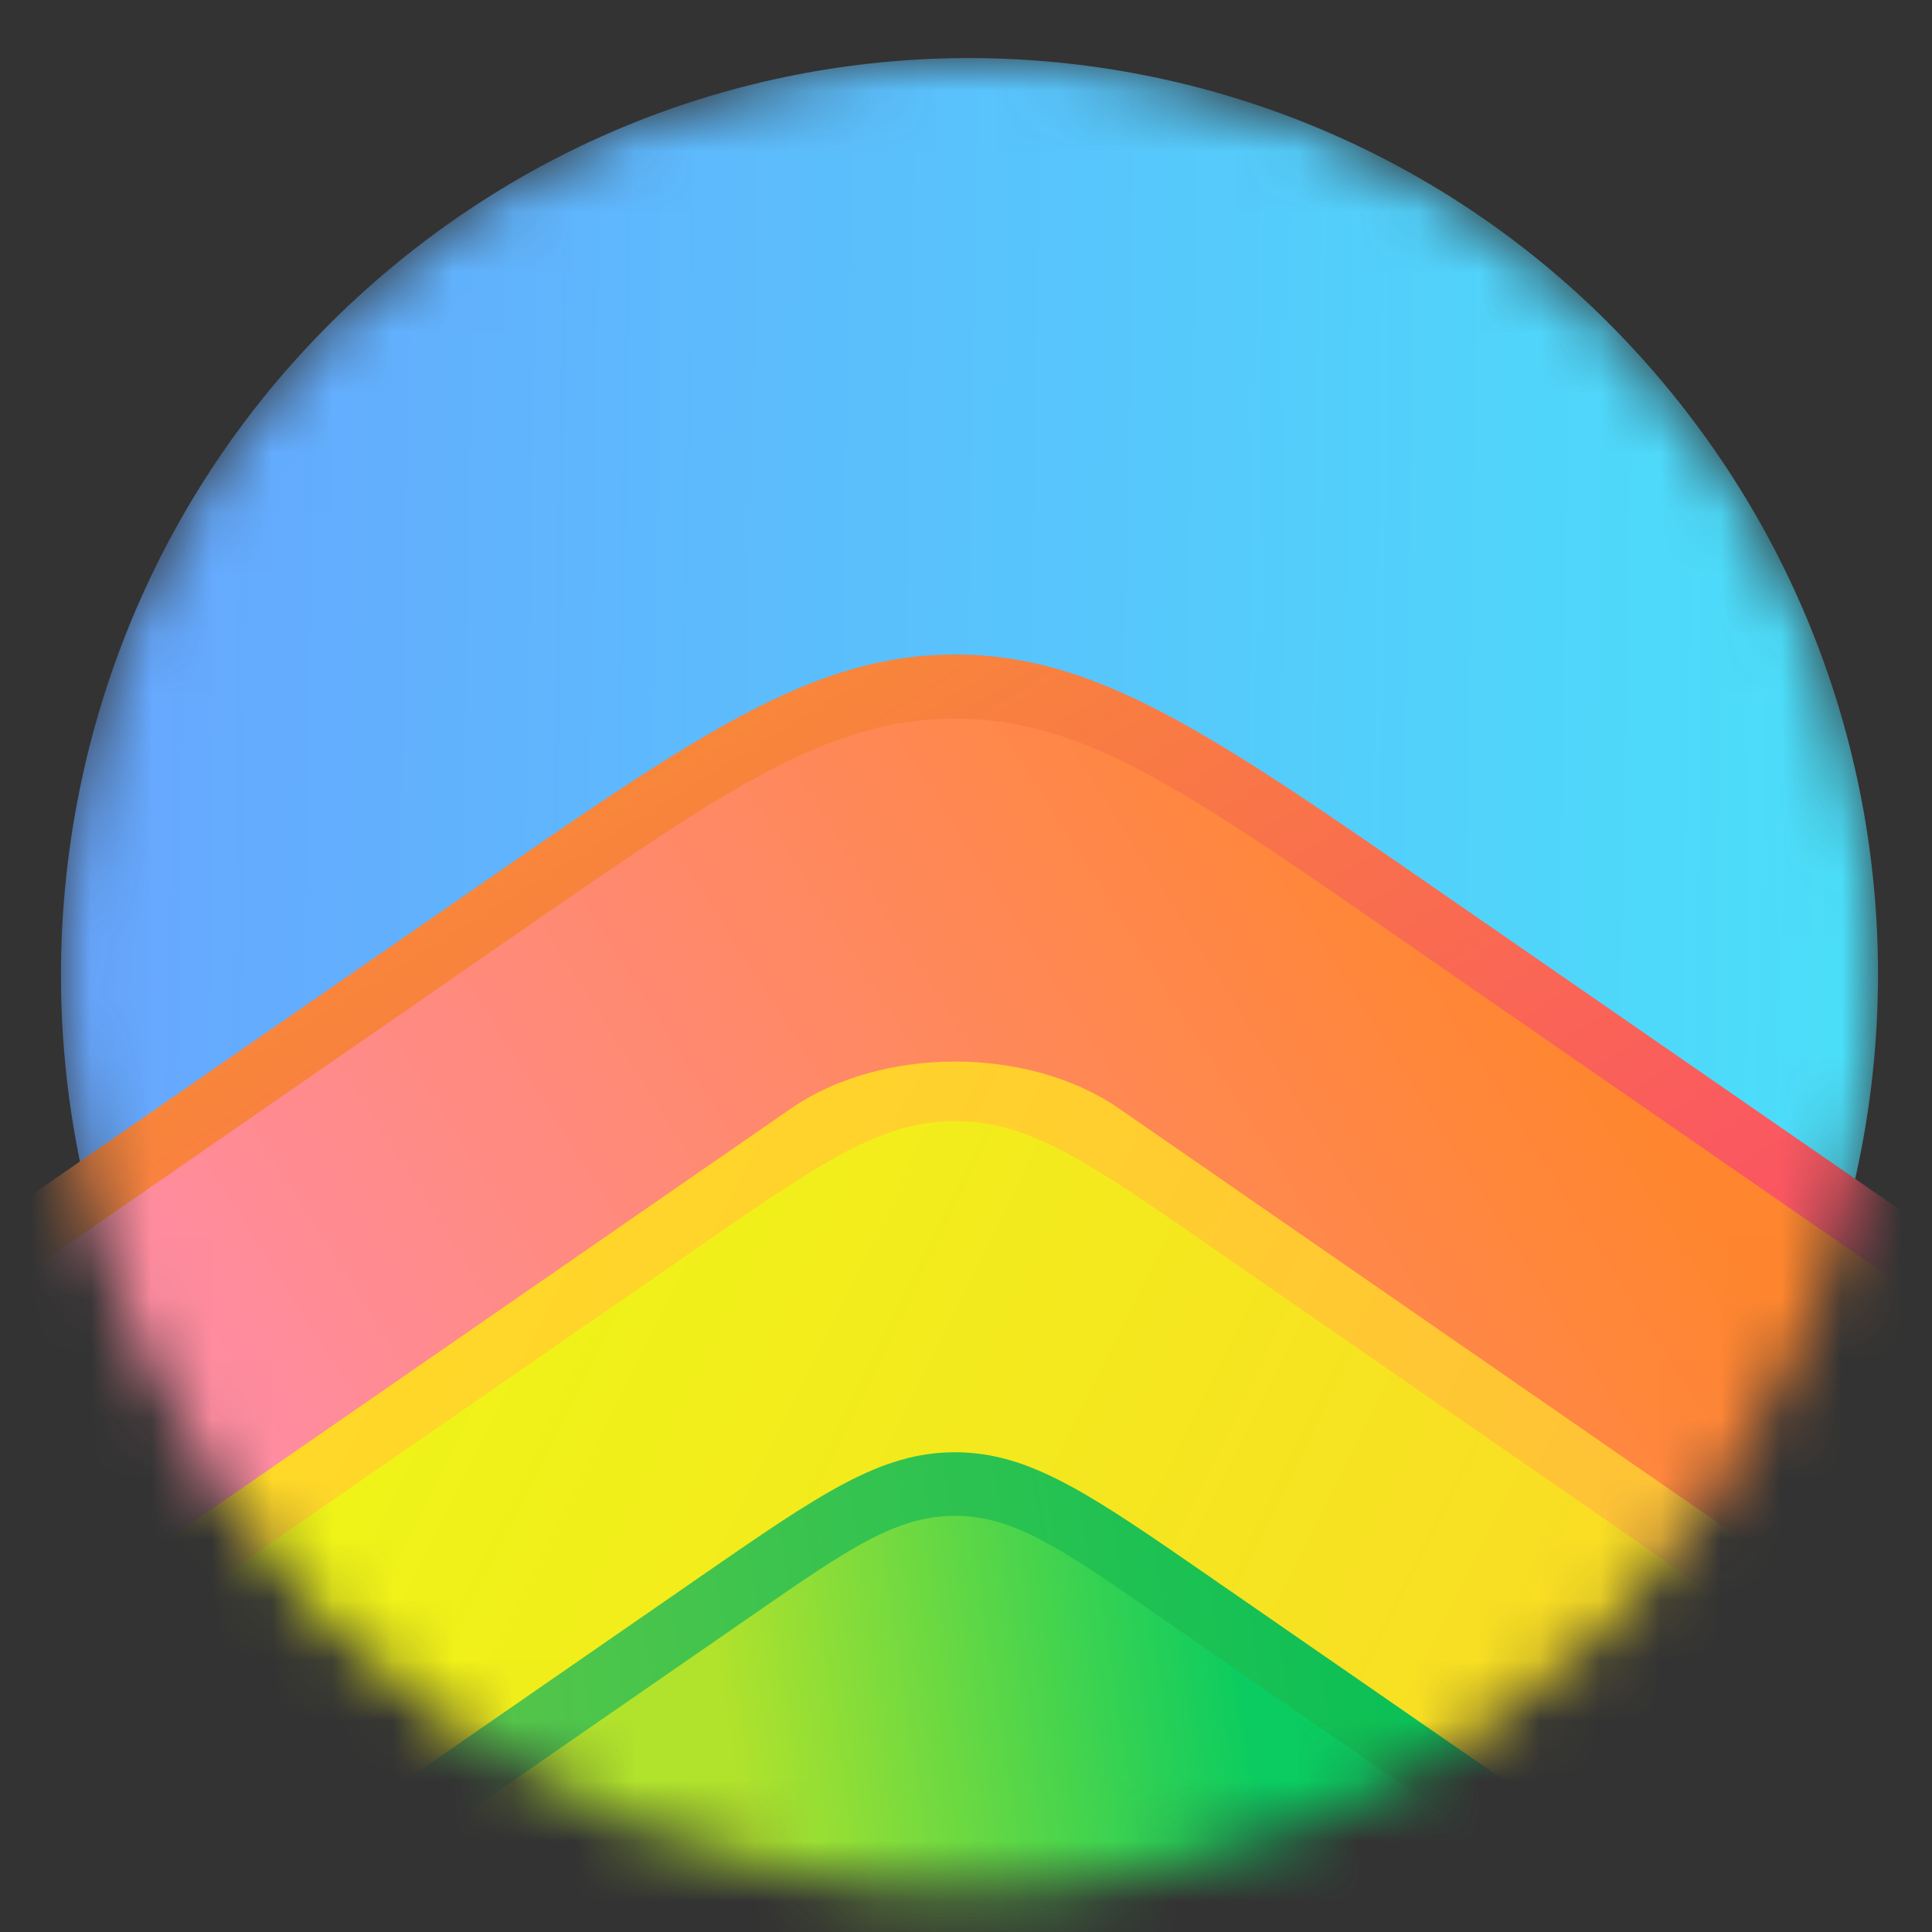
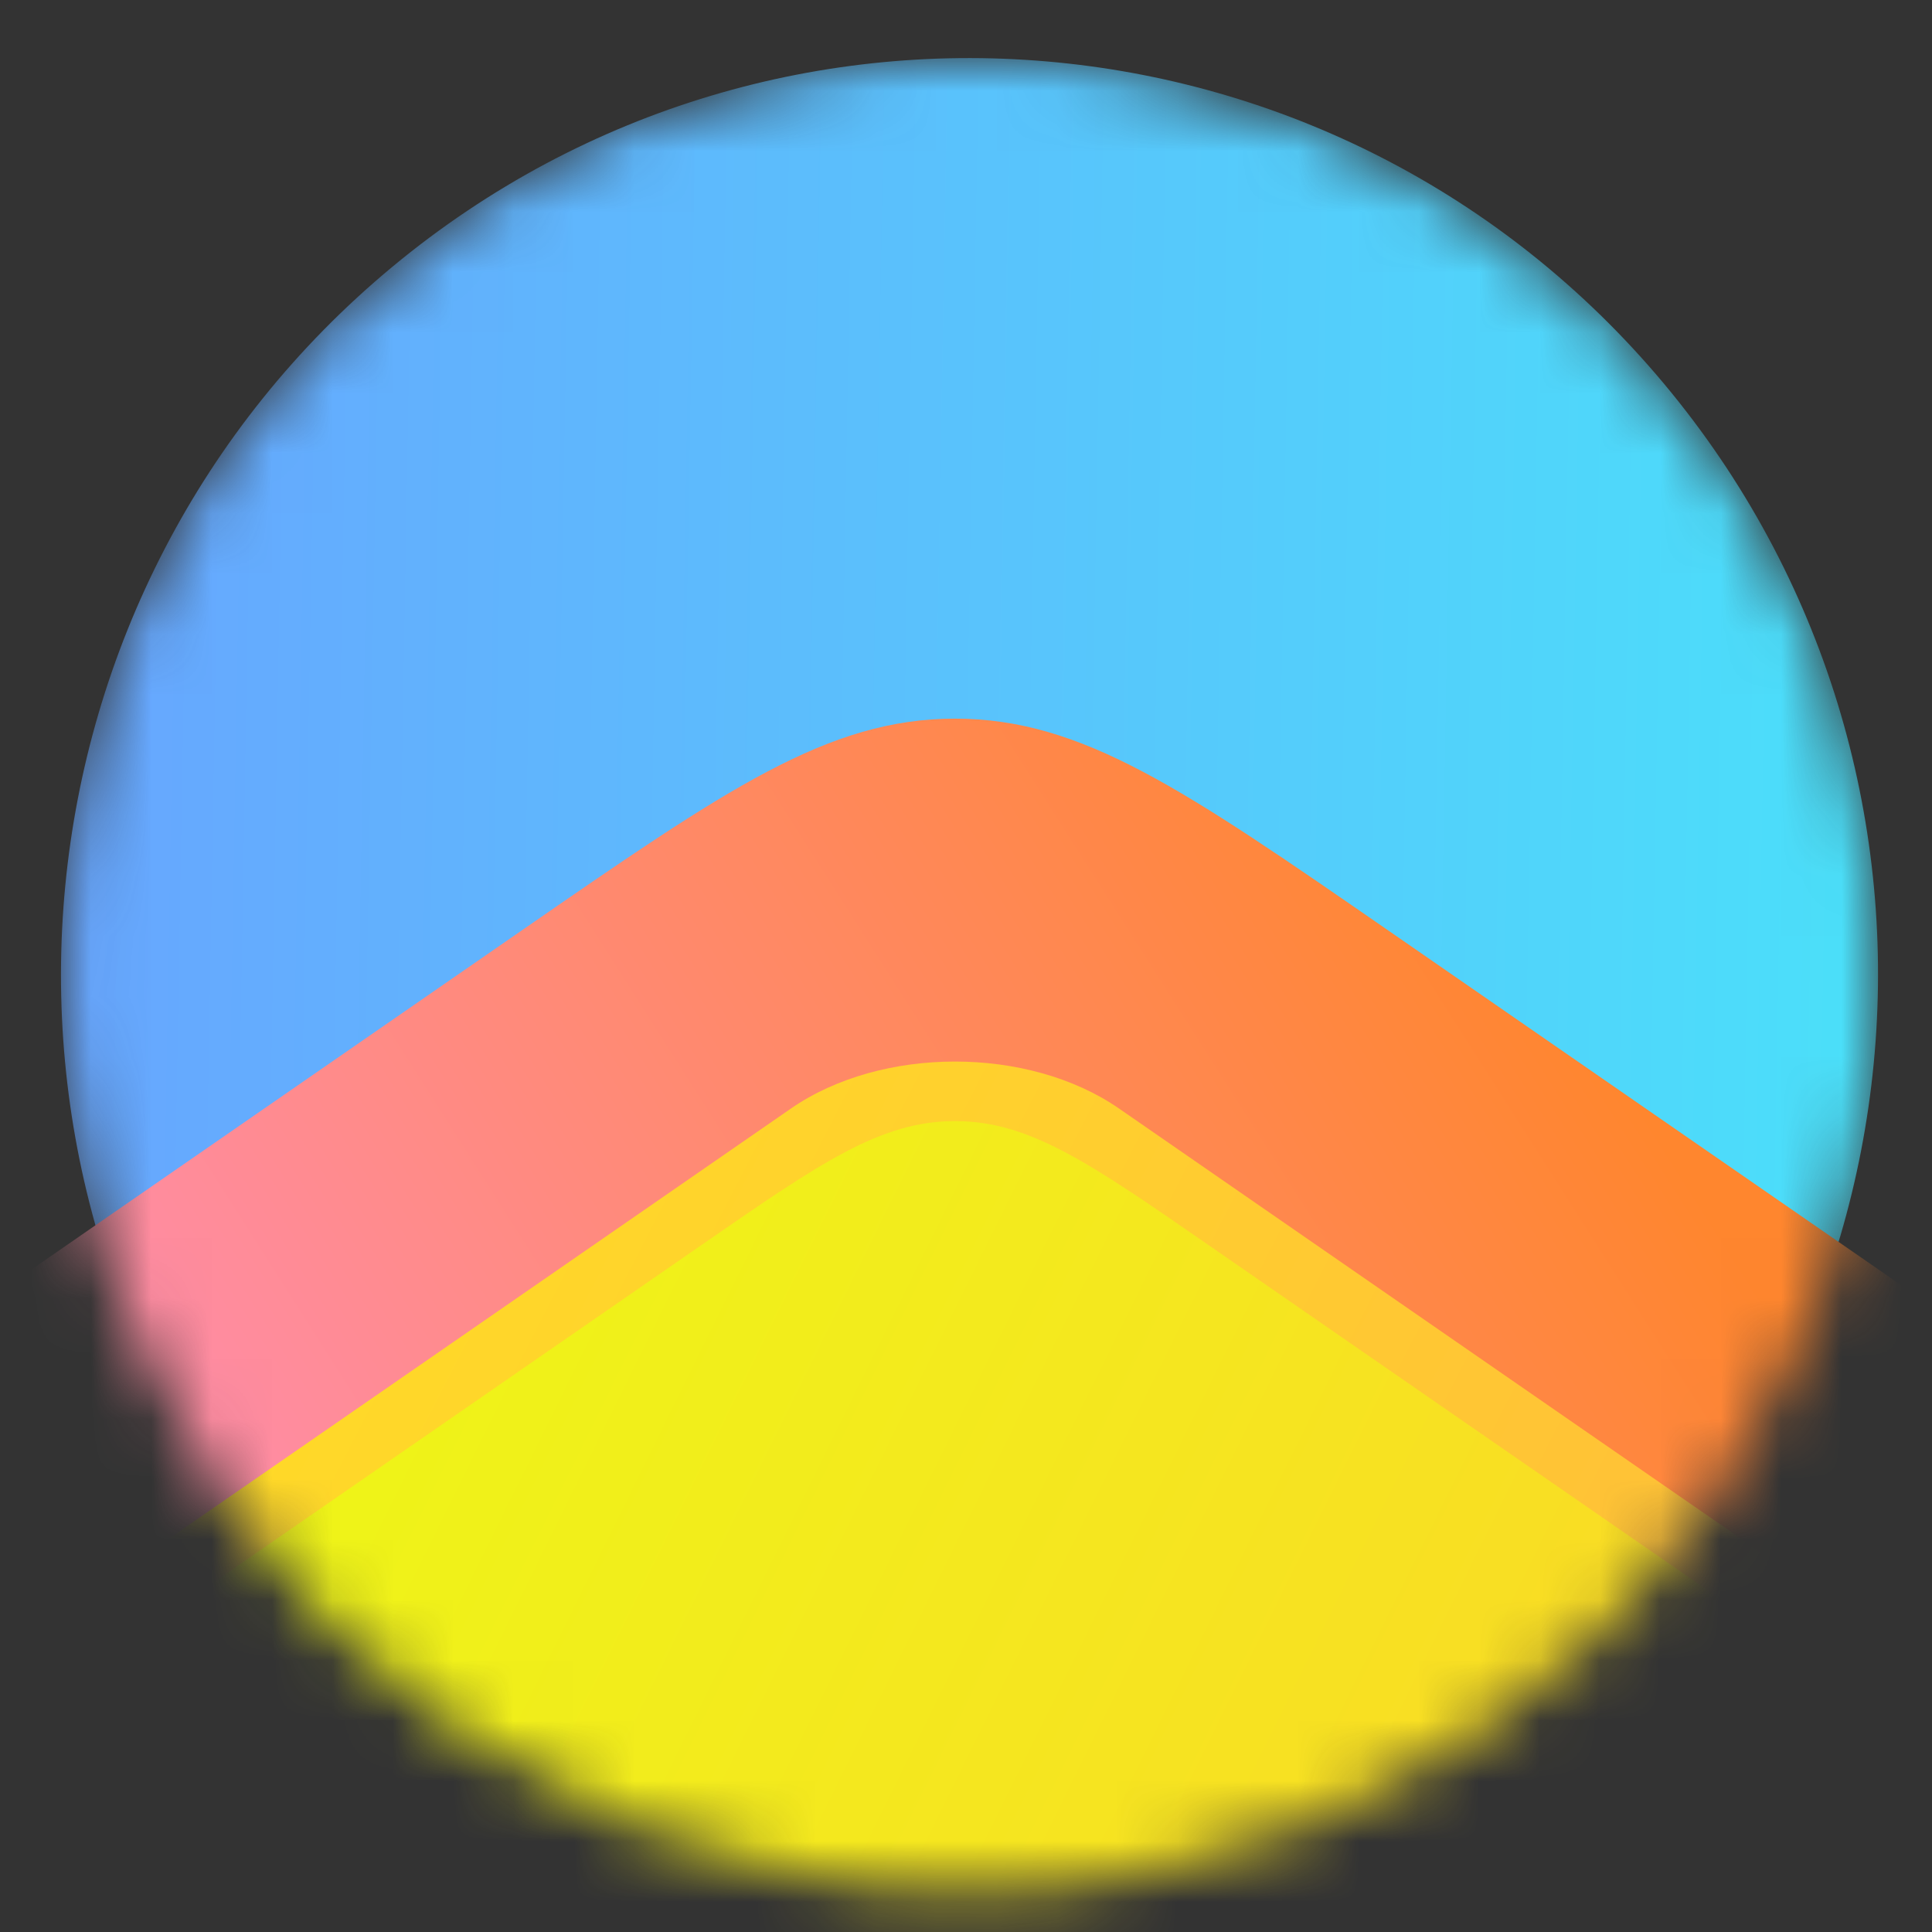
<svg xmlns="http://www.w3.org/2000/svg" width="32" height="32" viewBox="0 0 32 32" fill="none">
  <rect x="0" y="0" width="32" height="32" fill="#333333" stroke="none" />
  <g id="ilz_logo_symbol">
    <mask id="mask0_1594_31423" style="mask-type:alpha" maskUnits="userSpaceOnUse" x="1" y="0" width="31" height="32">
      <g id="mask0_342_53">
        <path id="Vector" d="M16.058 31.32C24.369 31.32 31.105 24.525 31.105 16.142C31.105 7.759 24.369 0.963 16.058 0.963C7.748 0.963 1.011 7.759 1.011 16.142C1.011 24.525 7.748 31.32 16.058 31.32Z" fill="url(#paint0_linear_1594_31423)" />
      </g>
    </mask>
    <g mask="url(#mask0_1594_31423)">
      <g id="Group">
        <path id="Vector_2" d="M25.616 27.865C32.035 22.54 32.959 12.975 27.68 6.5C22.401 0.025 12.919 -0.907 6.5 4.418C0.081 9.742 -0.843 19.308 4.436 25.782C9.714 32.257 19.197 33.189 25.616 27.865Z" fill="url(#paint1_linear_1594_31423)" />
-         <path id="Vector_3" d="M7.782 14.771C11.57 12.151 13.464 10.841 15.818 10.841C18.171 10.841 20.065 12.151 23.853 14.771L33.819 21.664C38.499 24.9 40.838 26.518 40.838 28.529C40.838 30.54 38.499 32.158 33.819 35.395L25.744 40.98C21.065 44.217 18.725 45.835 15.818 45.835C12.91 45.835 10.571 44.217 5.892 40.98L-2.184 35.395C-6.863 32.158 -9.203 30.54 -9.203 28.529C-9.203 26.518 -6.863 24.9 -2.184 21.664L7.782 14.771Z" fill="url(#paint2_linear_1594_31423)" />
        <g id="Group_2" style="mix-blend-mode:multiply">
          <path id="Vector_4" style="mix-blend-mode:multiply" d="M34.954 23.683C39.098 26.55 41.17 27.983 41.17 29.764C41.17 31.545 39.098 32.978 34.954 35.845L24.609 43C20.465 45.866 18.393 47.3 15.818 47.3C13.243 47.3 11.17 45.866 7.026 43L-3.318 35.845C-7.463 32.978 -9.535 31.545 -9.535 29.764C-9.535 27.983 -7.463 26.55 -3.318 23.683L8.633 15.417C12.02 13.075 13.713 11.903 15.818 11.903C17.922 11.903 19.615 13.075 23.002 15.417L34.954 23.683Z" fill="url(#paint3_linear_1594_31423)" />
        </g>
        <path id="Vector_5" d="M18.535 53.234L41.027 37.678C42.528 36.639 42.528 34.956 41.027 33.918L18.535 18.361C17.034 17.323 14.601 17.323 13.1 18.361L-9.393 33.918C-10.894 34.956 -10.894 36.639 -9.393 37.678L13.1 53.234C14.601 54.272 17.034 54.272 18.535 53.234Z" fill="url(#paint4_linear_1594_31423)" />
        <g id="Group_3" style="mix-blend-mode:multiply">
          <path id="Vector_6" style="mix-blend-mode:multiply" d="M-8.021 39.861C-9.949 38.528 -10.913 37.862 -10.913 37.033C-10.913 36.205 -9.949 35.539 -8.021 34.206L11.611 20.627C13.594 19.255 14.586 18.569 15.818 18.569C17.05 18.569 18.041 19.255 20.024 20.627L39.657 34.206C41.584 35.539 42.548 36.205 42.548 37.033C42.548 37.862 41.584 38.528 39.657 39.861L19.906 53.522C17.979 54.855 17.015 55.522 15.818 55.522C14.62 55.522 13.656 54.855 11.729 53.522L-8.021 39.861Z" fill="url(#paint5_linear_1594_31423)" />
        </g>
-         <path id="Vector_7" d="M39.727 39.734C41.621 41.044 42.569 41.699 42.569 42.513C42.569 43.327 41.621 43.982 39.727 45.292L19.835 59.051C17.941 60.361 16.994 61.016 15.817 61.016C14.641 61.016 13.694 60.361 11.8 59.051L-8.093 45.292C-9.987 43.982 -10.934 43.327 -10.934 42.513C-10.934 41.699 -9.987 41.044 -8.093 39.734L11.587 26.123C13.581 24.744 14.578 24.054 15.817 24.054C17.056 24.054 18.054 24.744 20.048 26.123L39.727 39.734Z" fill="url(#paint6_linear_1594_31423)" />
        <g id="Group_4" style="mix-blend-mode:multiply">
-           <path id="Vector_8" style="mix-blend-mode:multiply" d="M-8.093 46.528C-9.987 45.218 -10.934 44.563 -10.934 43.749C-10.934 42.935 -9.987 42.28 -8.093 40.97L12.485 26.737C14.056 25.651 14.841 25.107 15.818 25.107C16.794 25.107 17.579 25.651 19.15 26.737L39.728 40.97C41.622 42.28 42.569 42.935 42.569 43.749C42.569 44.563 41.622 45.218 39.728 46.528L19.835 60.286C17.941 61.596 16.994 62.251 15.818 62.251C14.641 62.251 13.694 61.596 11.8 60.286L-8.093 46.528Z" fill="url(#paint7_linear_1594_31423)" />
-         </g>
+           </g>
      </g>
    </g>
  </g>
  <defs>
    <linearGradient id="paint0_linear_1594_31423" x1="9.932" y1="9.722" x2="21.742" y2="20.479" gradientUnits="userSpaceOnUse">
      <stop stop-color="#6297FF" />
      <stop offset="1" stop-color="#49E3F9" />
    </linearGradient>
    <linearGradient id="paint1_linear_1594_31423" x1="-2.948" y1="12.255" x2="32.889" y2="12.878" gradientUnits="userSpaceOnUse">
      <stop stop-color="#6B9EFF" />
      <stop offset="1" stop-color="#49E3F9" />
    </linearGradient>
    <linearGradient id="paint2_linear_1594_31423" x1="5.604" y1="8.331" x2="19.197" y2="30.391" gradientUnits="userSpaceOnUse">
      <stop stop-color="#F79A2A" />
      <stop offset="1" stop-color="#FB4B6B" />
    </linearGradient>
    <linearGradient id="paint3_linear_1594_31423" x1="33.376" y1="28.025" x2="14.451" y2="40.075" gradientUnits="userSpaceOnUse">
      <stop stop-color="#FF862E" />
      <stop offset="1" stop-color="#FF8CA1" />
    </linearGradient>
    <linearGradient id="paint4_linear_1594_31423" x1="34.587" y1="31.915" x2="4.856" y2="16.65" gradientUnits="userSpaceOnUse">
      <stop stop-color="#FFB83D" />
      <stop offset="1" stop-color="#FFDC26" />
    </linearGradient>
    <linearGradient id="paint5_linear_1594_31423" x1="8.033" y1="20.784" x2="35.27" y2="34.227" gradientUnits="userSpaceOnUse">
      <stop stop-color="#EFF318" />
      <stop offset="1" stop-color="#FFD02B" />
    </linearGradient>
    <linearGradient id="paint6_linear_1594_31423" x1="-7.123" y1="34.267" x2="24.869" y2="29.224" gradientUnits="userSpaceOnUse">
      <stop stop-color="#A5CC3D" />
      <stop offset="1" stop-color="#04BF57" />
    </linearGradient>
    <linearGradient id="paint7_linear_1594_31423" x1="12.322" y1="30.323" x2="20.813" y2="29.023" gradientUnits="userSpaceOnUse">
      <stop stop-color="#B1E22C" />
      <stop offset="1" stop-color="#0ACC60" />
    </linearGradient>
  </defs>
</svg>